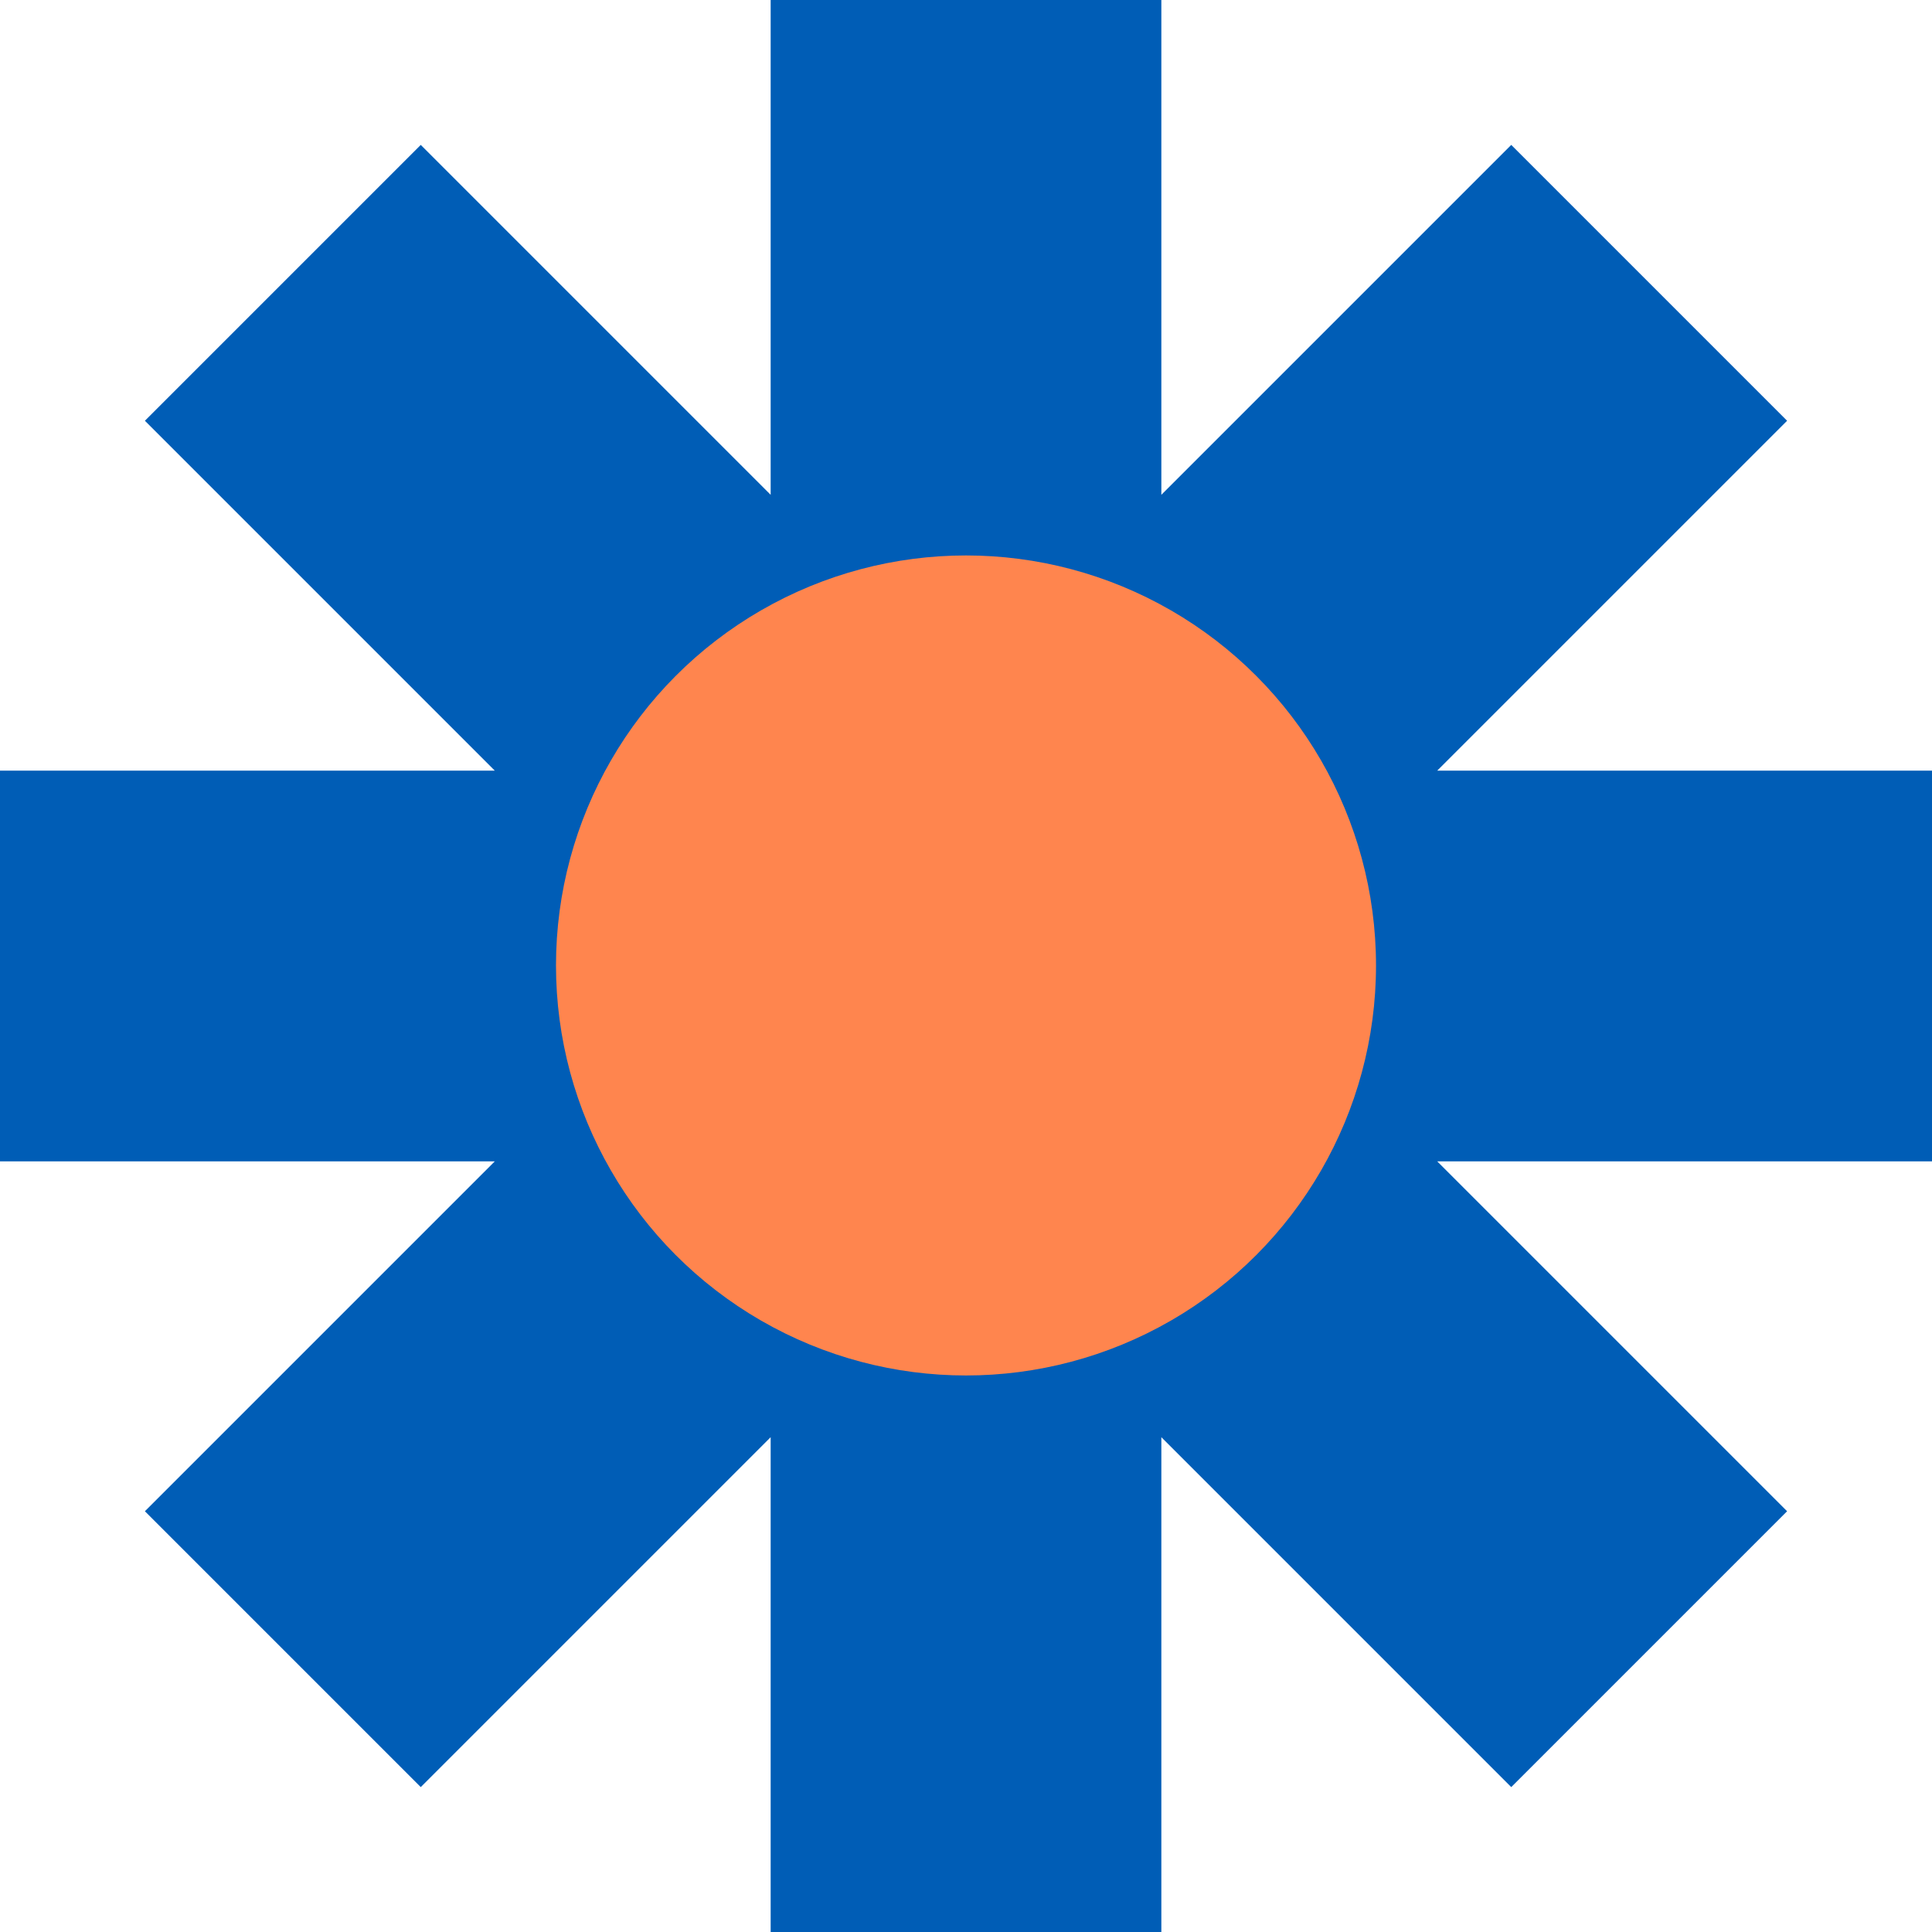
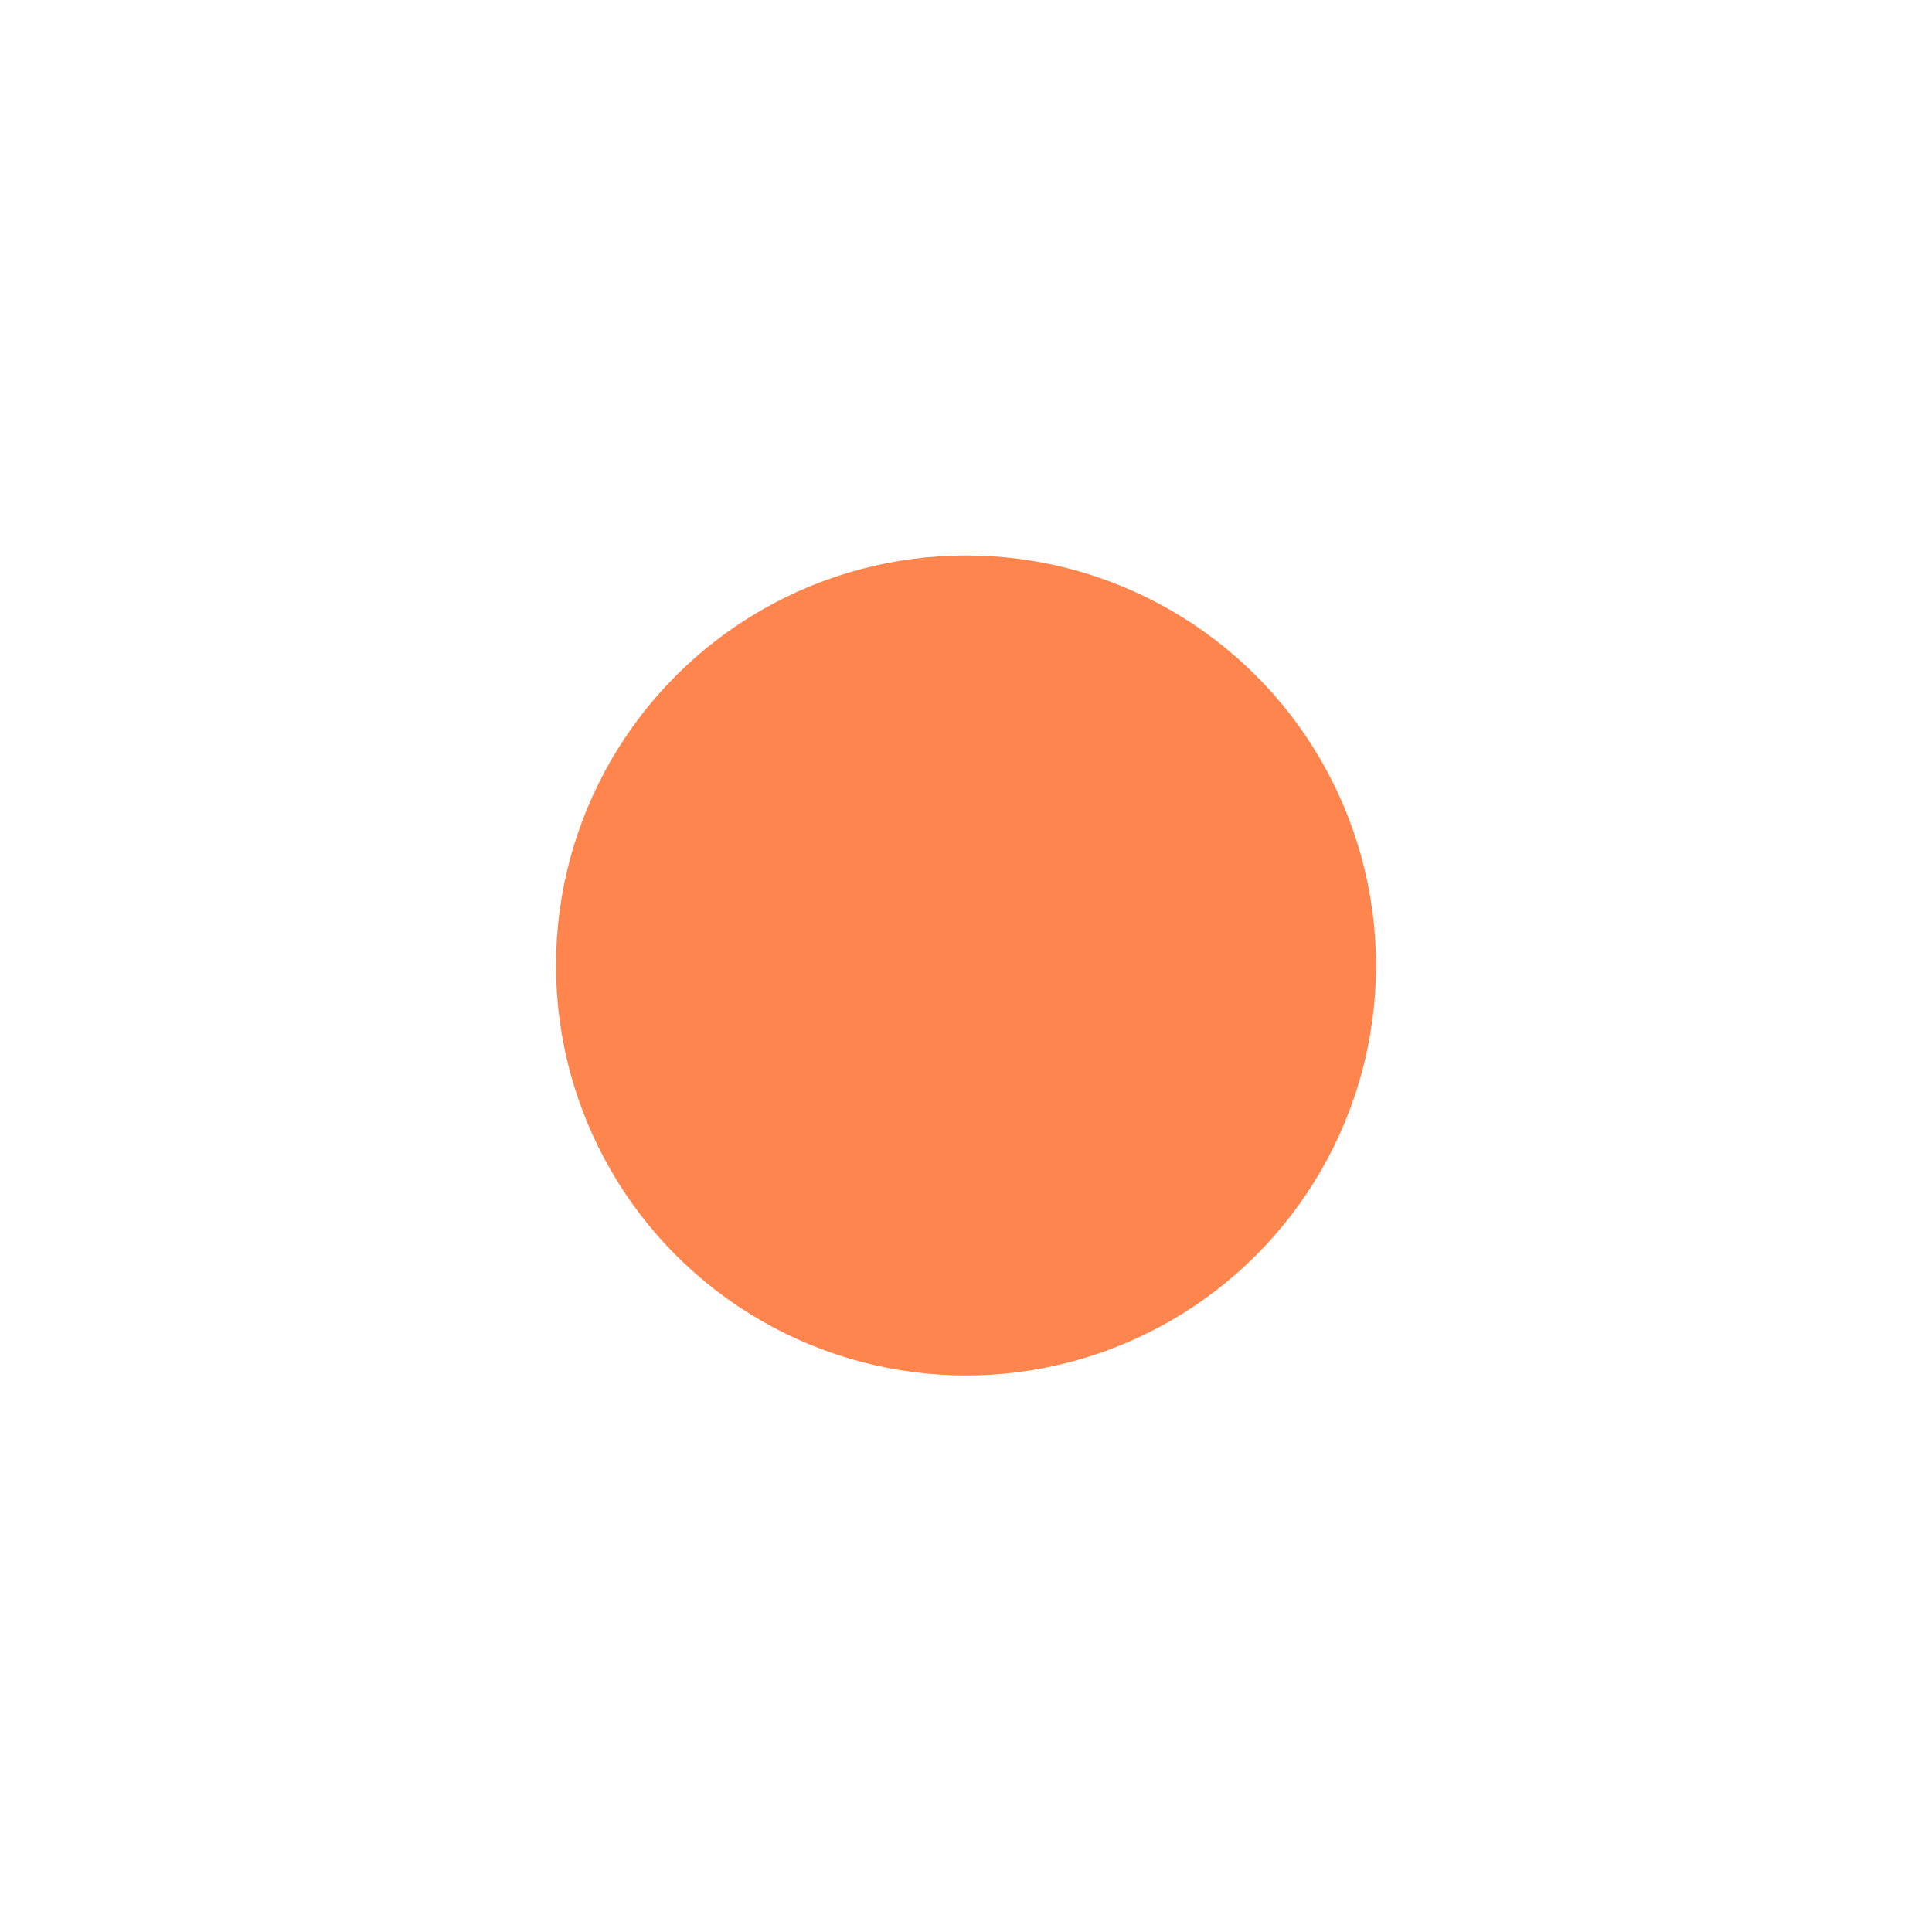
<svg xmlns="http://www.w3.org/2000/svg" viewBox="0 0 36 36">
  <defs>
    <style>.cls-1{fill:#005db6;}.cls-2{fill:#ff854e;}</style>
  </defs>
  <title>Icone-Fichier 23</title>
  <g id="Calque_2" data-name="Calque 2">
    <g id="Calque_1-2" data-name="Calque 1">
-       <polygon class="cls-1" points="36 14.36 26.78 14.36 33.3 7.84 28.16 2.7 21.64 9.22 21.64 0 14.36 0 14.36 9.22 7.84 2.7 2.7 7.84 9.22 14.36 0 14.36 0 21.64 9.22 21.64 2.7 28.16 7.84 33.3 14.36 26.78 14.36 36 21.64 36 21.64 26.78 28.16 33.3 33.3 28.16 26.78 21.64 36 21.64 36 14.36" />
      <circle class="cls-2" cx="18" cy="17.99" r="7.64" />
    </g>
  </g>
</svg>